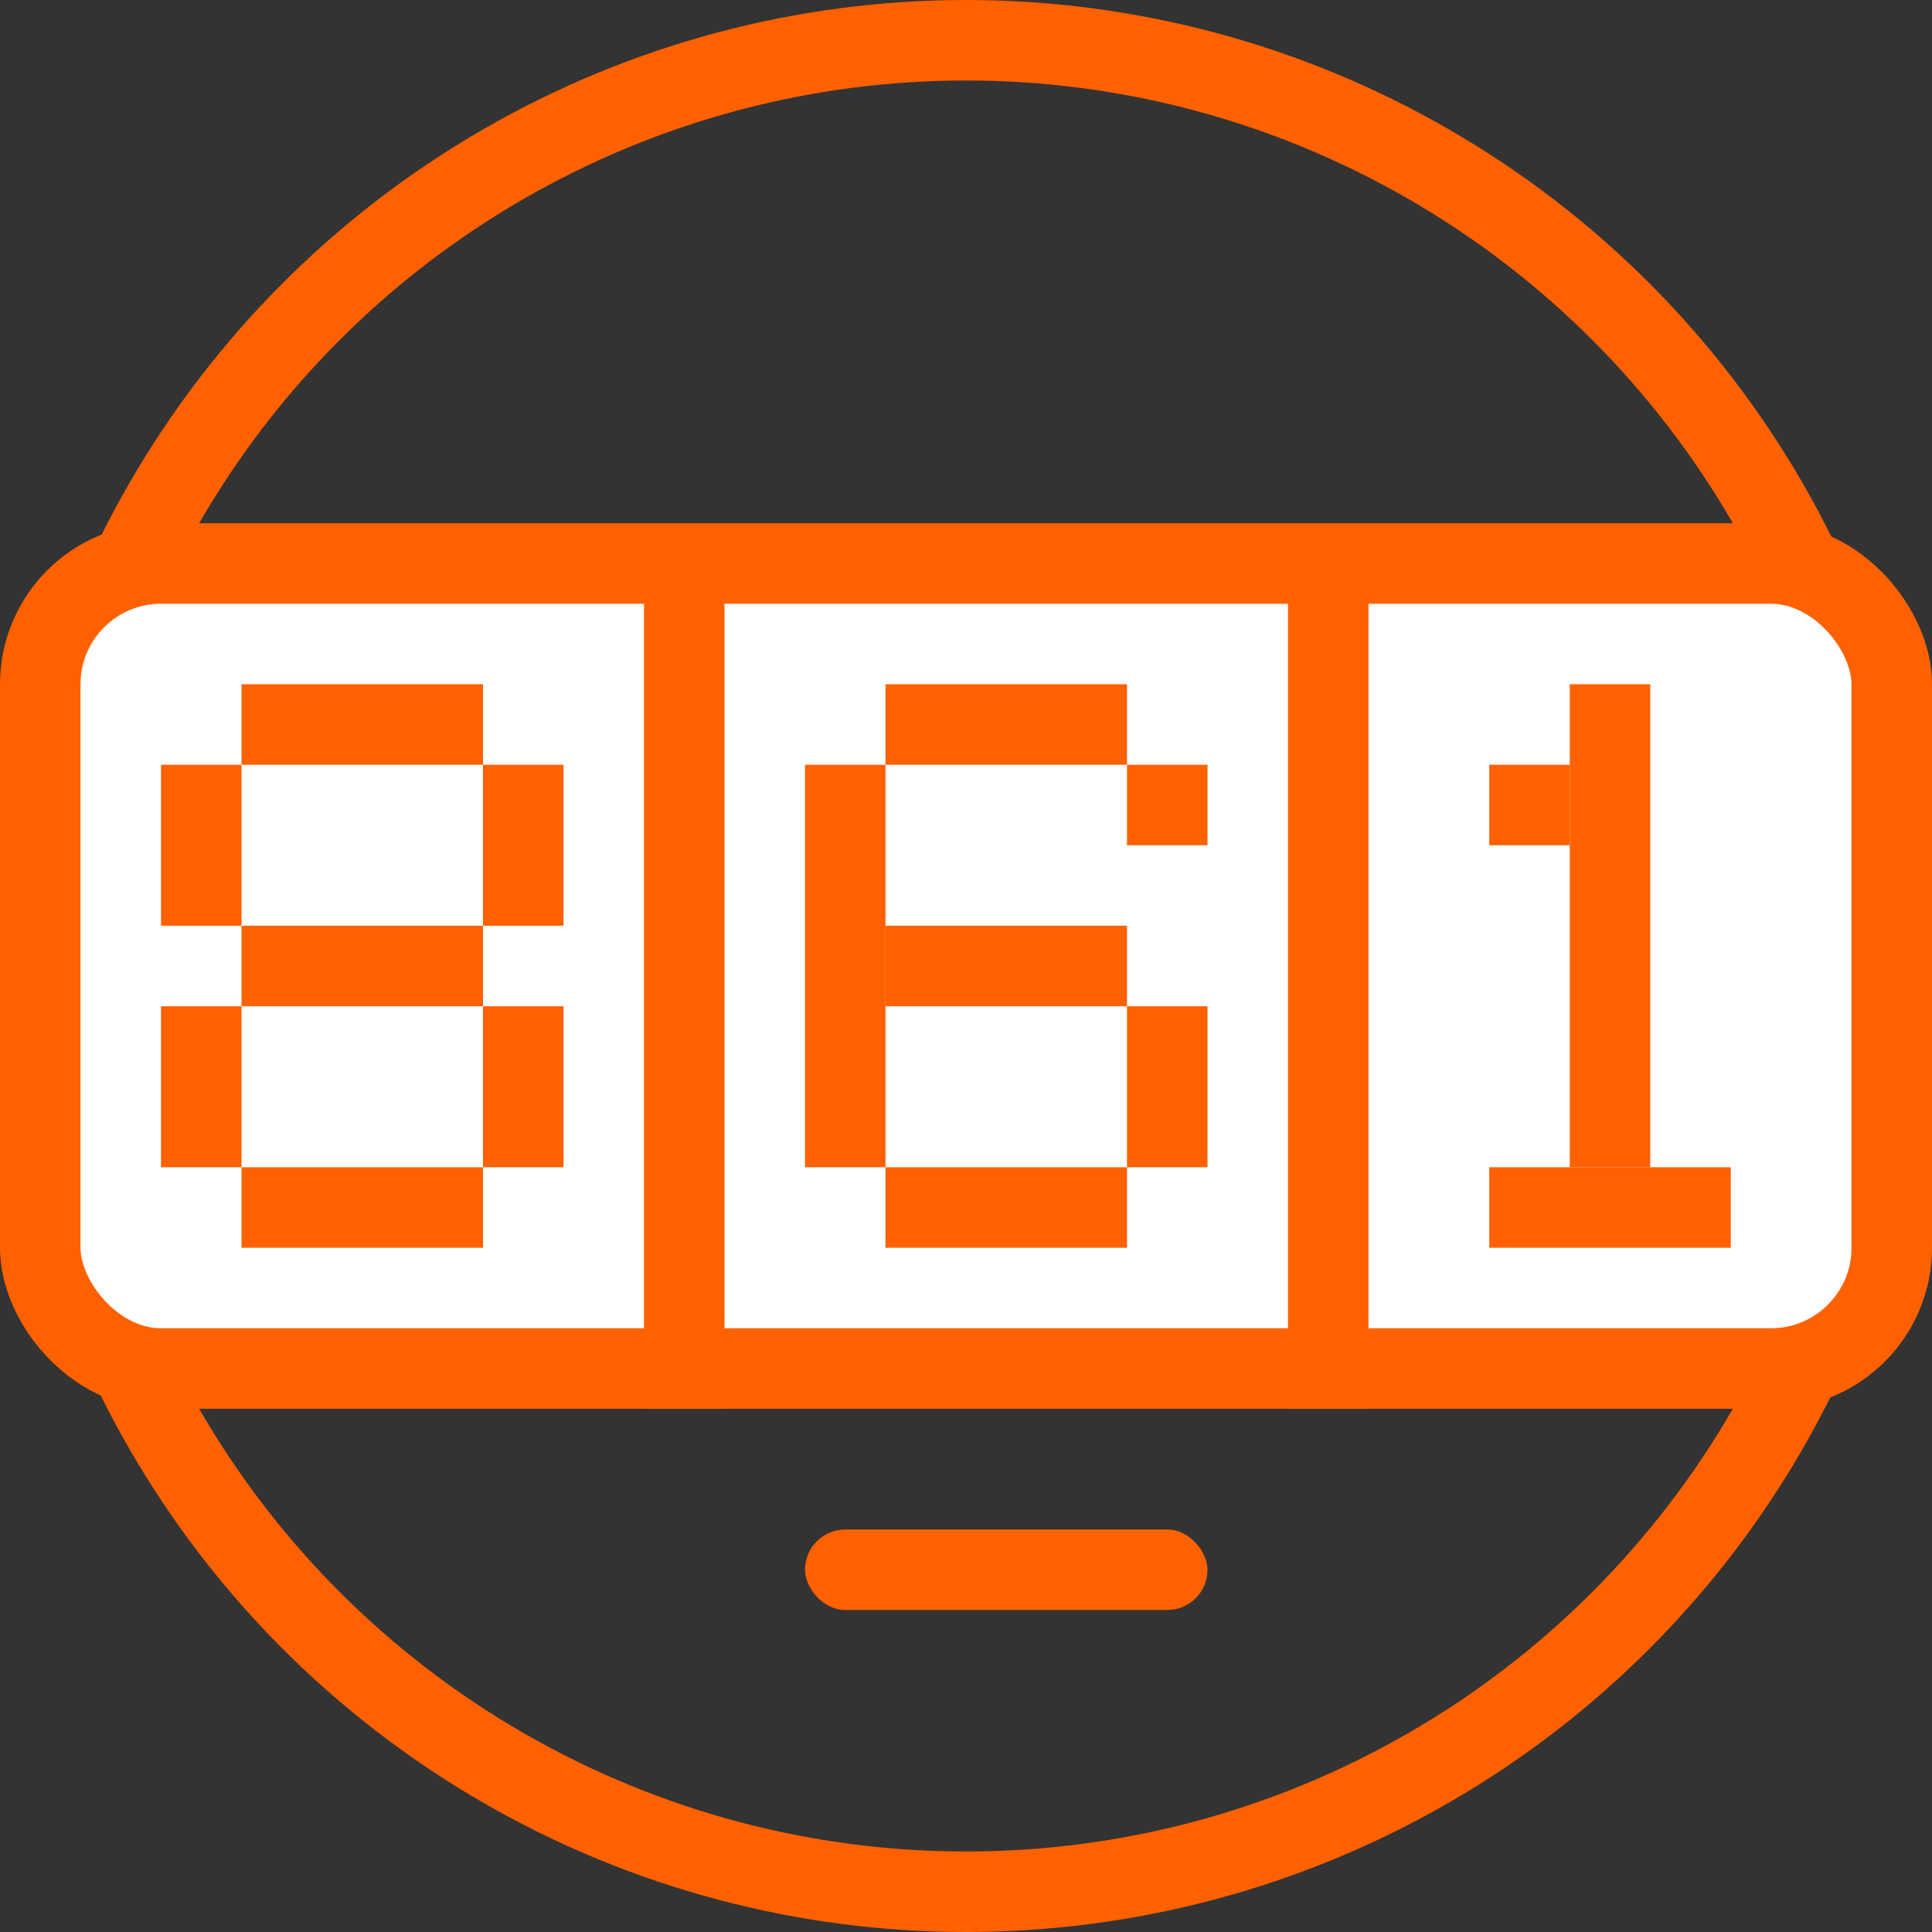
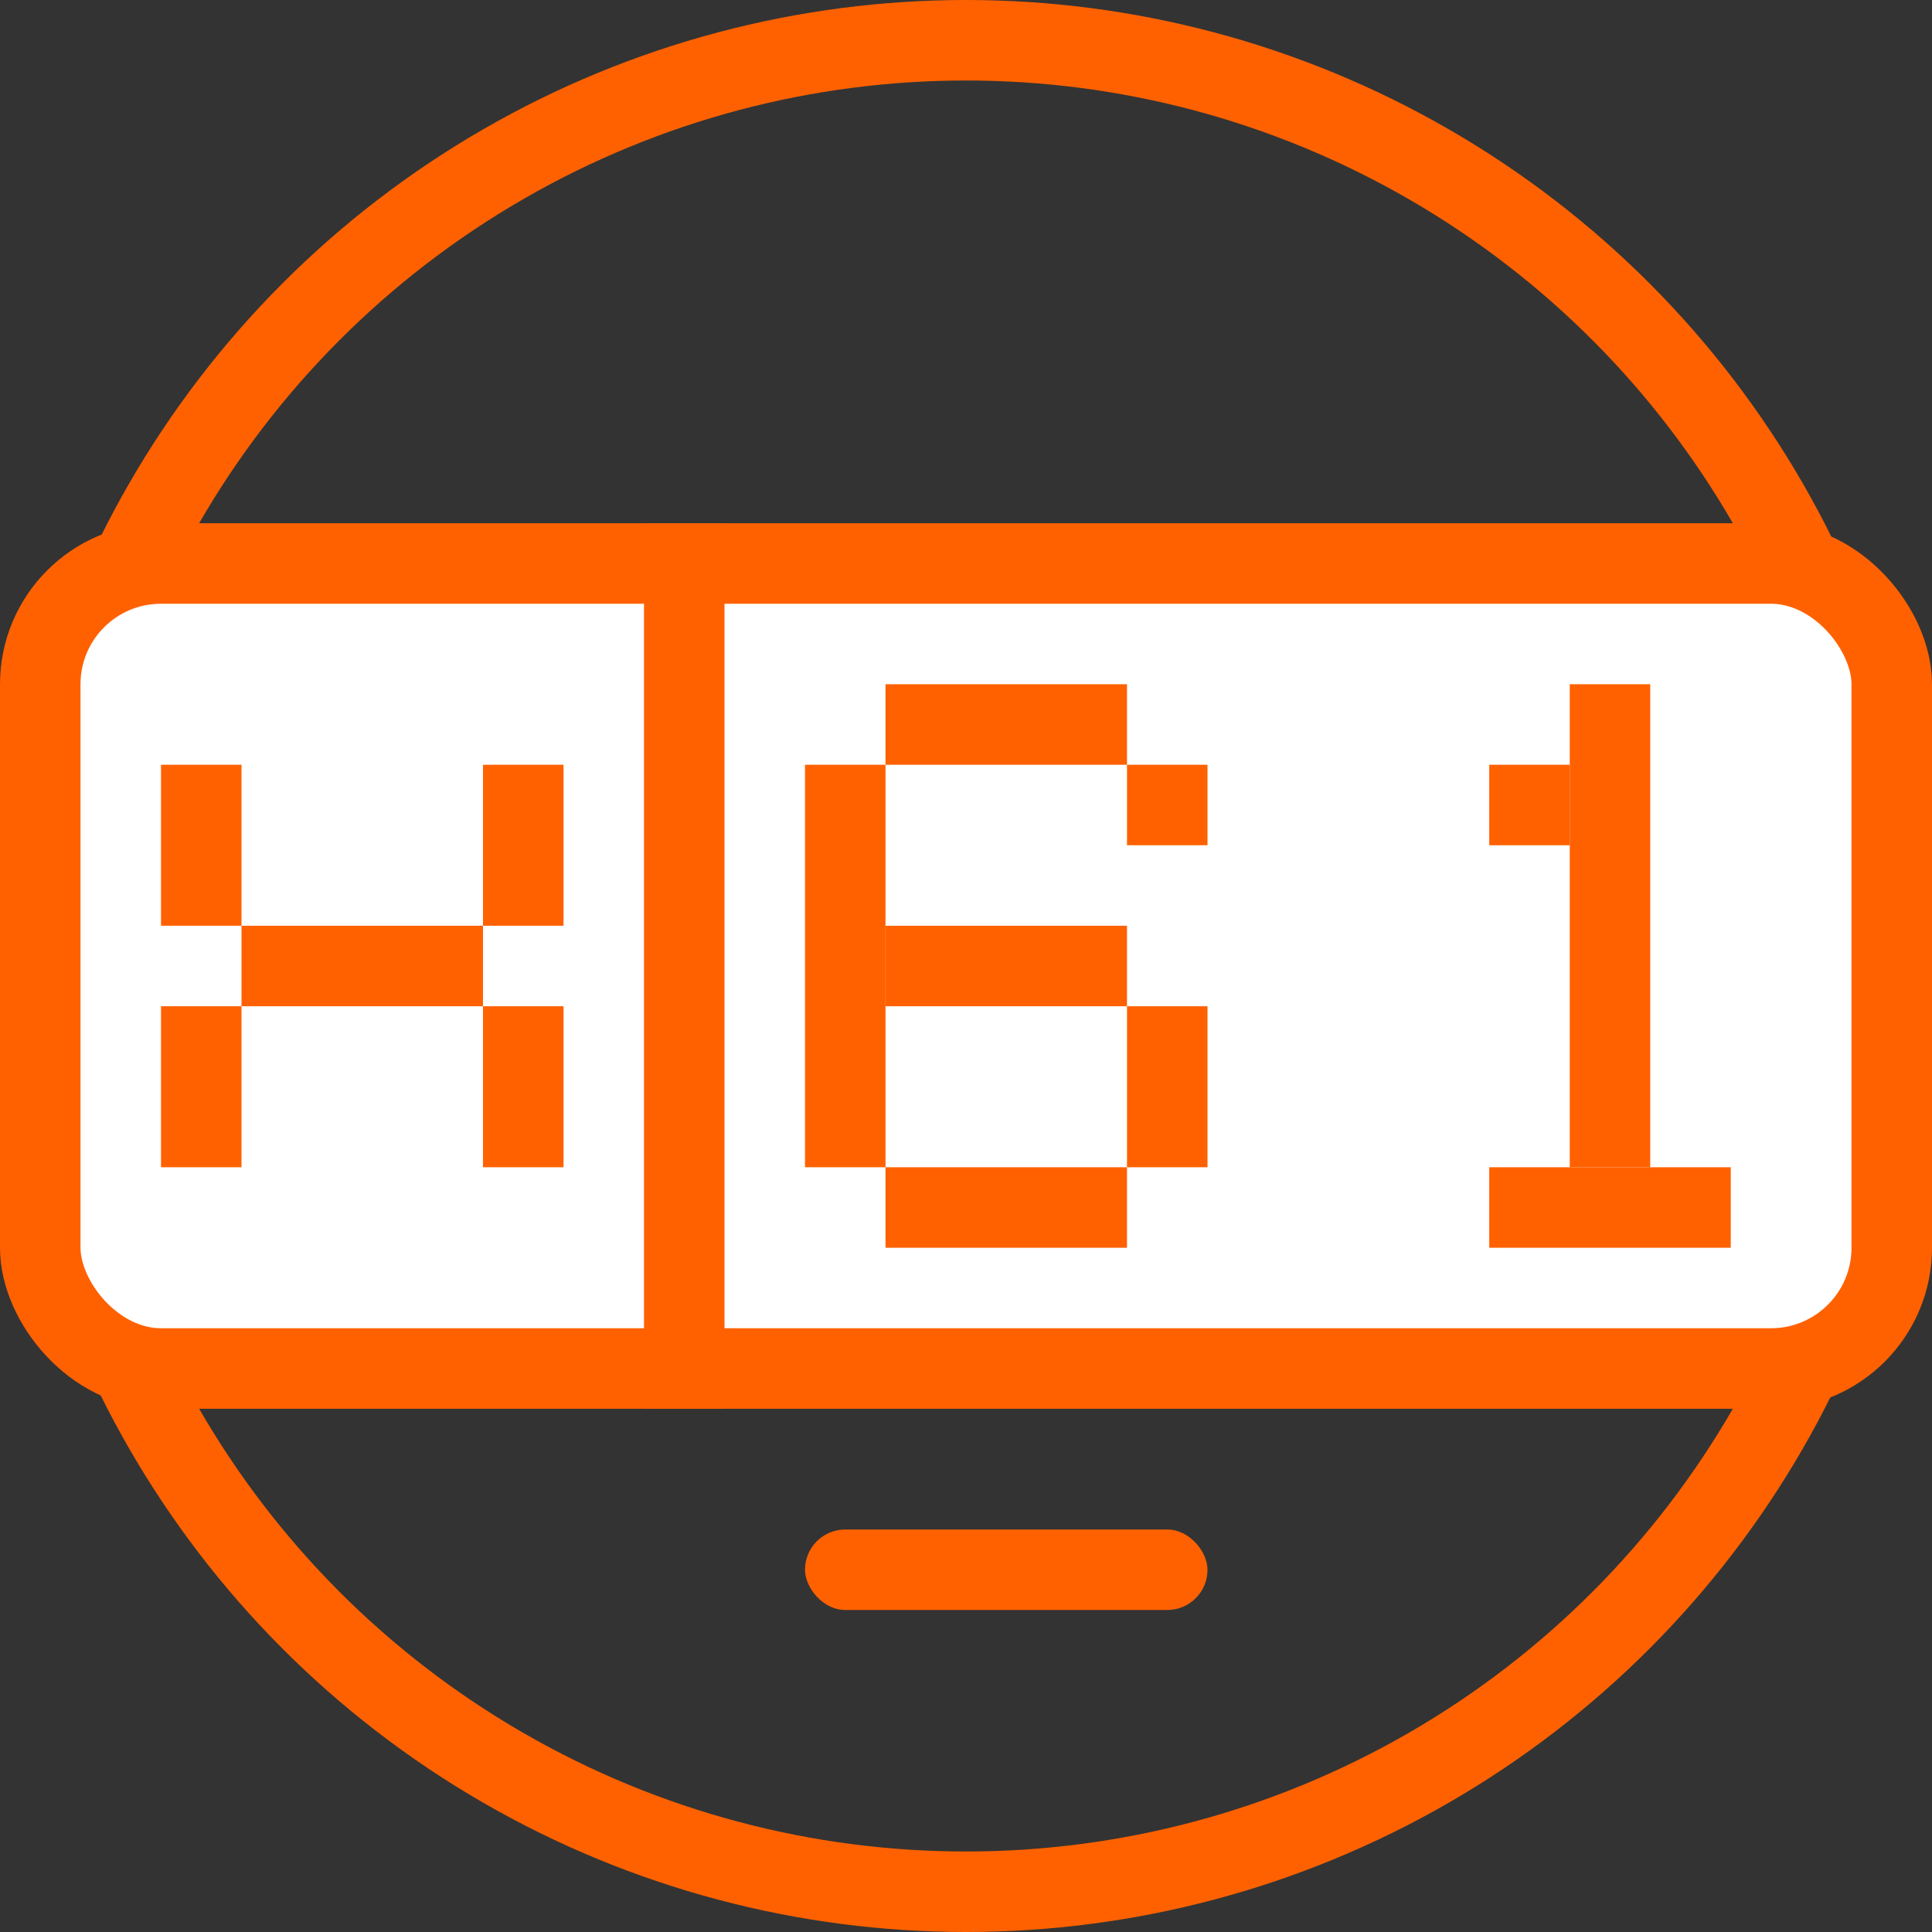
<svg xmlns="http://www.w3.org/2000/svg" width="48" height="48" viewBox="0 0 48 48" fill="none">
  <rect x="0" y="0" width="48" height="48" fill="#333333" stroke="none" />
  <g clip-path="url(#clip0_295_7293)">
    <circle cx="24" cy="24" r="23" stroke="#FF6100" stroke-width="2" />
    <rect x="1" y="14" width="46" height="20" rx="3" fill="white" stroke="#FF6100" stroke-width="2" />
    <rect x="37" y="19" width="2" height="2" fill="#FF6100" />
    <rect x="39" y="17" width="2" height="12" fill="#FF6100" />
-     <rect x="6" y="17" width="6" height="2" fill="#FF6100" />
    <rect x="28" y="19" width="2" height="2" fill="#FF6100" />
    <rect x="20" y="19" width="2" height="10" fill="#FF6100" />
    <rect x="22" y="17" width="6" height="2" fill="#FF6100" />
    <rect x="22" y="23" width="6" height="2" fill="#FF6100" />
    <rect x="22" y="29" width="6" height="2" fill="#FF6100" />
    <rect x="20" y="38" width="10" height="2" rx="1" fill="#FF6100" />
    <rect x="28" y="25" width="2" height="4" fill="#FF6100" />
    <rect x="4" y="19" width="2" height="4" fill="#FF6100" />
    <rect x="12" y="19" width="2" height="4" fill="#FF6100" />
    <rect x="4" y="25" width="2" height="4" fill="#FF6100" />
    <rect x="12" y="25" width="2" height="4" fill="#FF6100" />
    <rect x="6" y="23" width="6" height="2" fill="#FF6100" />
-     <rect x="6" y="29" width="6" height="2" fill="#FF6100" />
    <rect x="37" y="29" width="6" height="2" fill="#FF6100" />
-     <rect width="2" height="22" transform="matrix(-1 0 0 1 34 13)" fill="#FF6100" />
    <rect width="2" height="22" transform="matrix(-1 0 0 1 18 13)" fill="#FF6100" />
  </g>
  <defs>
    <clipPath id="clip0_295_7293">
      <rect width="48" height="48" fill="white" />
    </clipPath>
  </defs>
</svg>